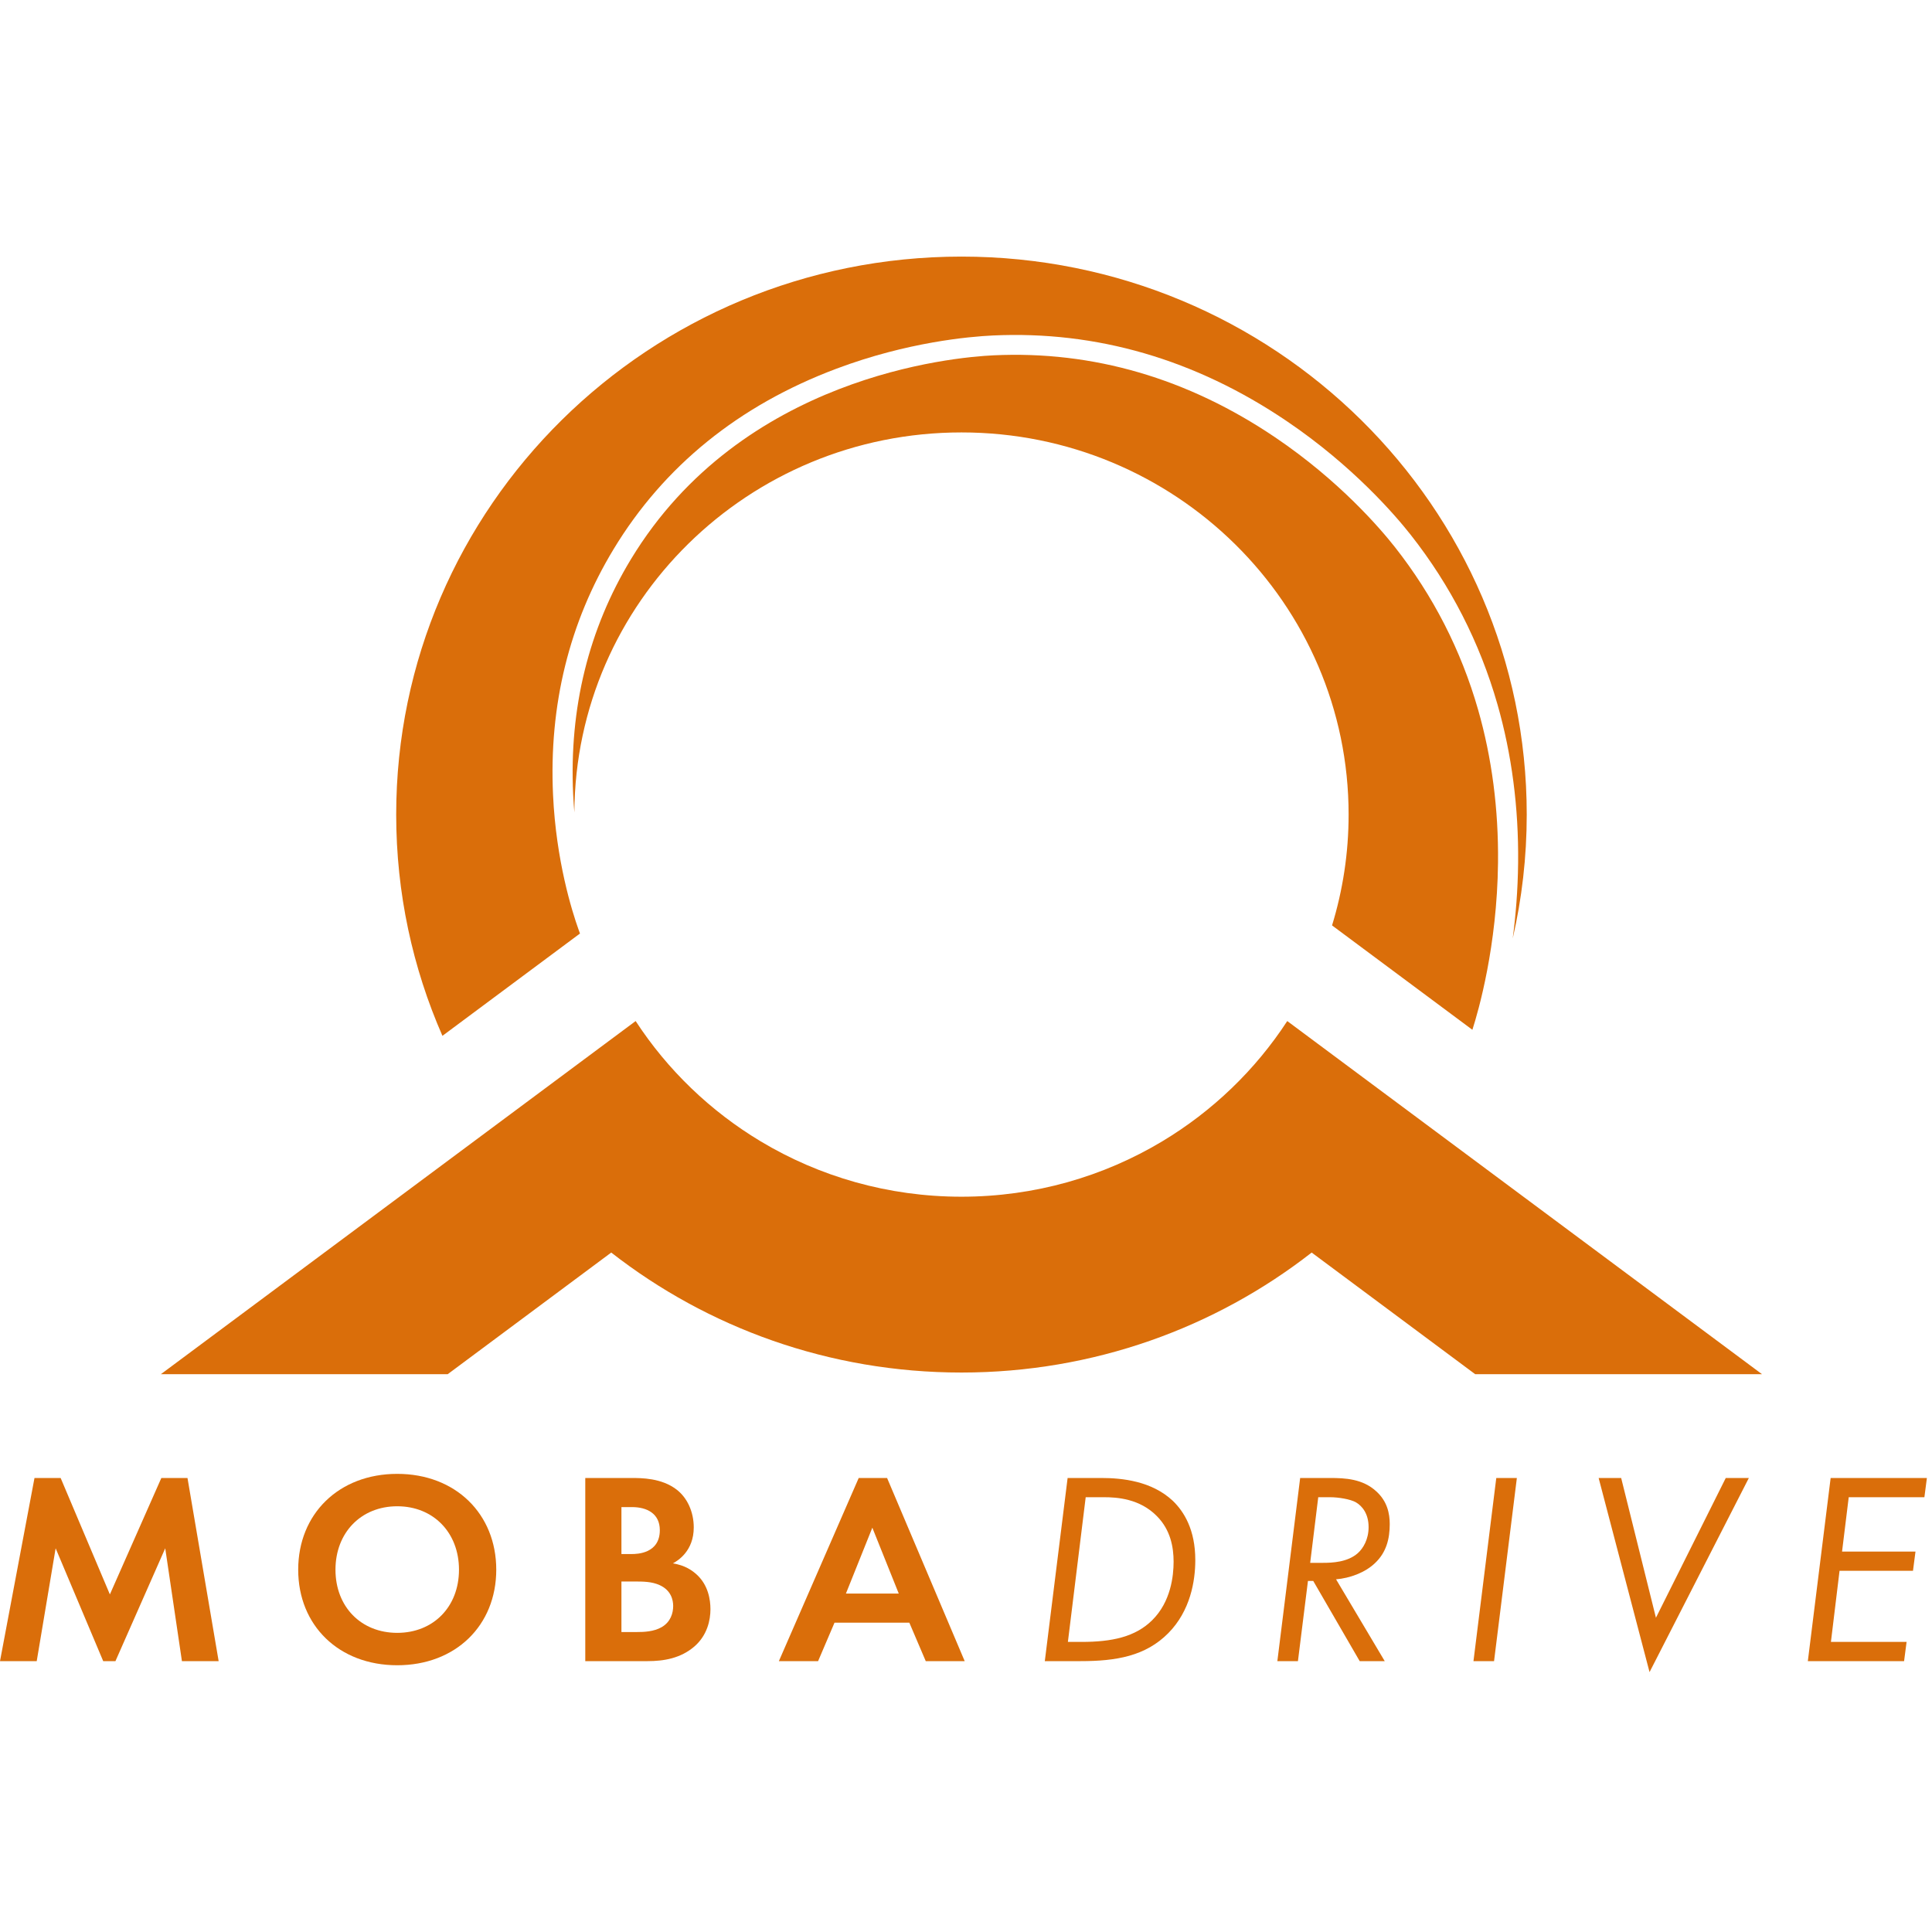
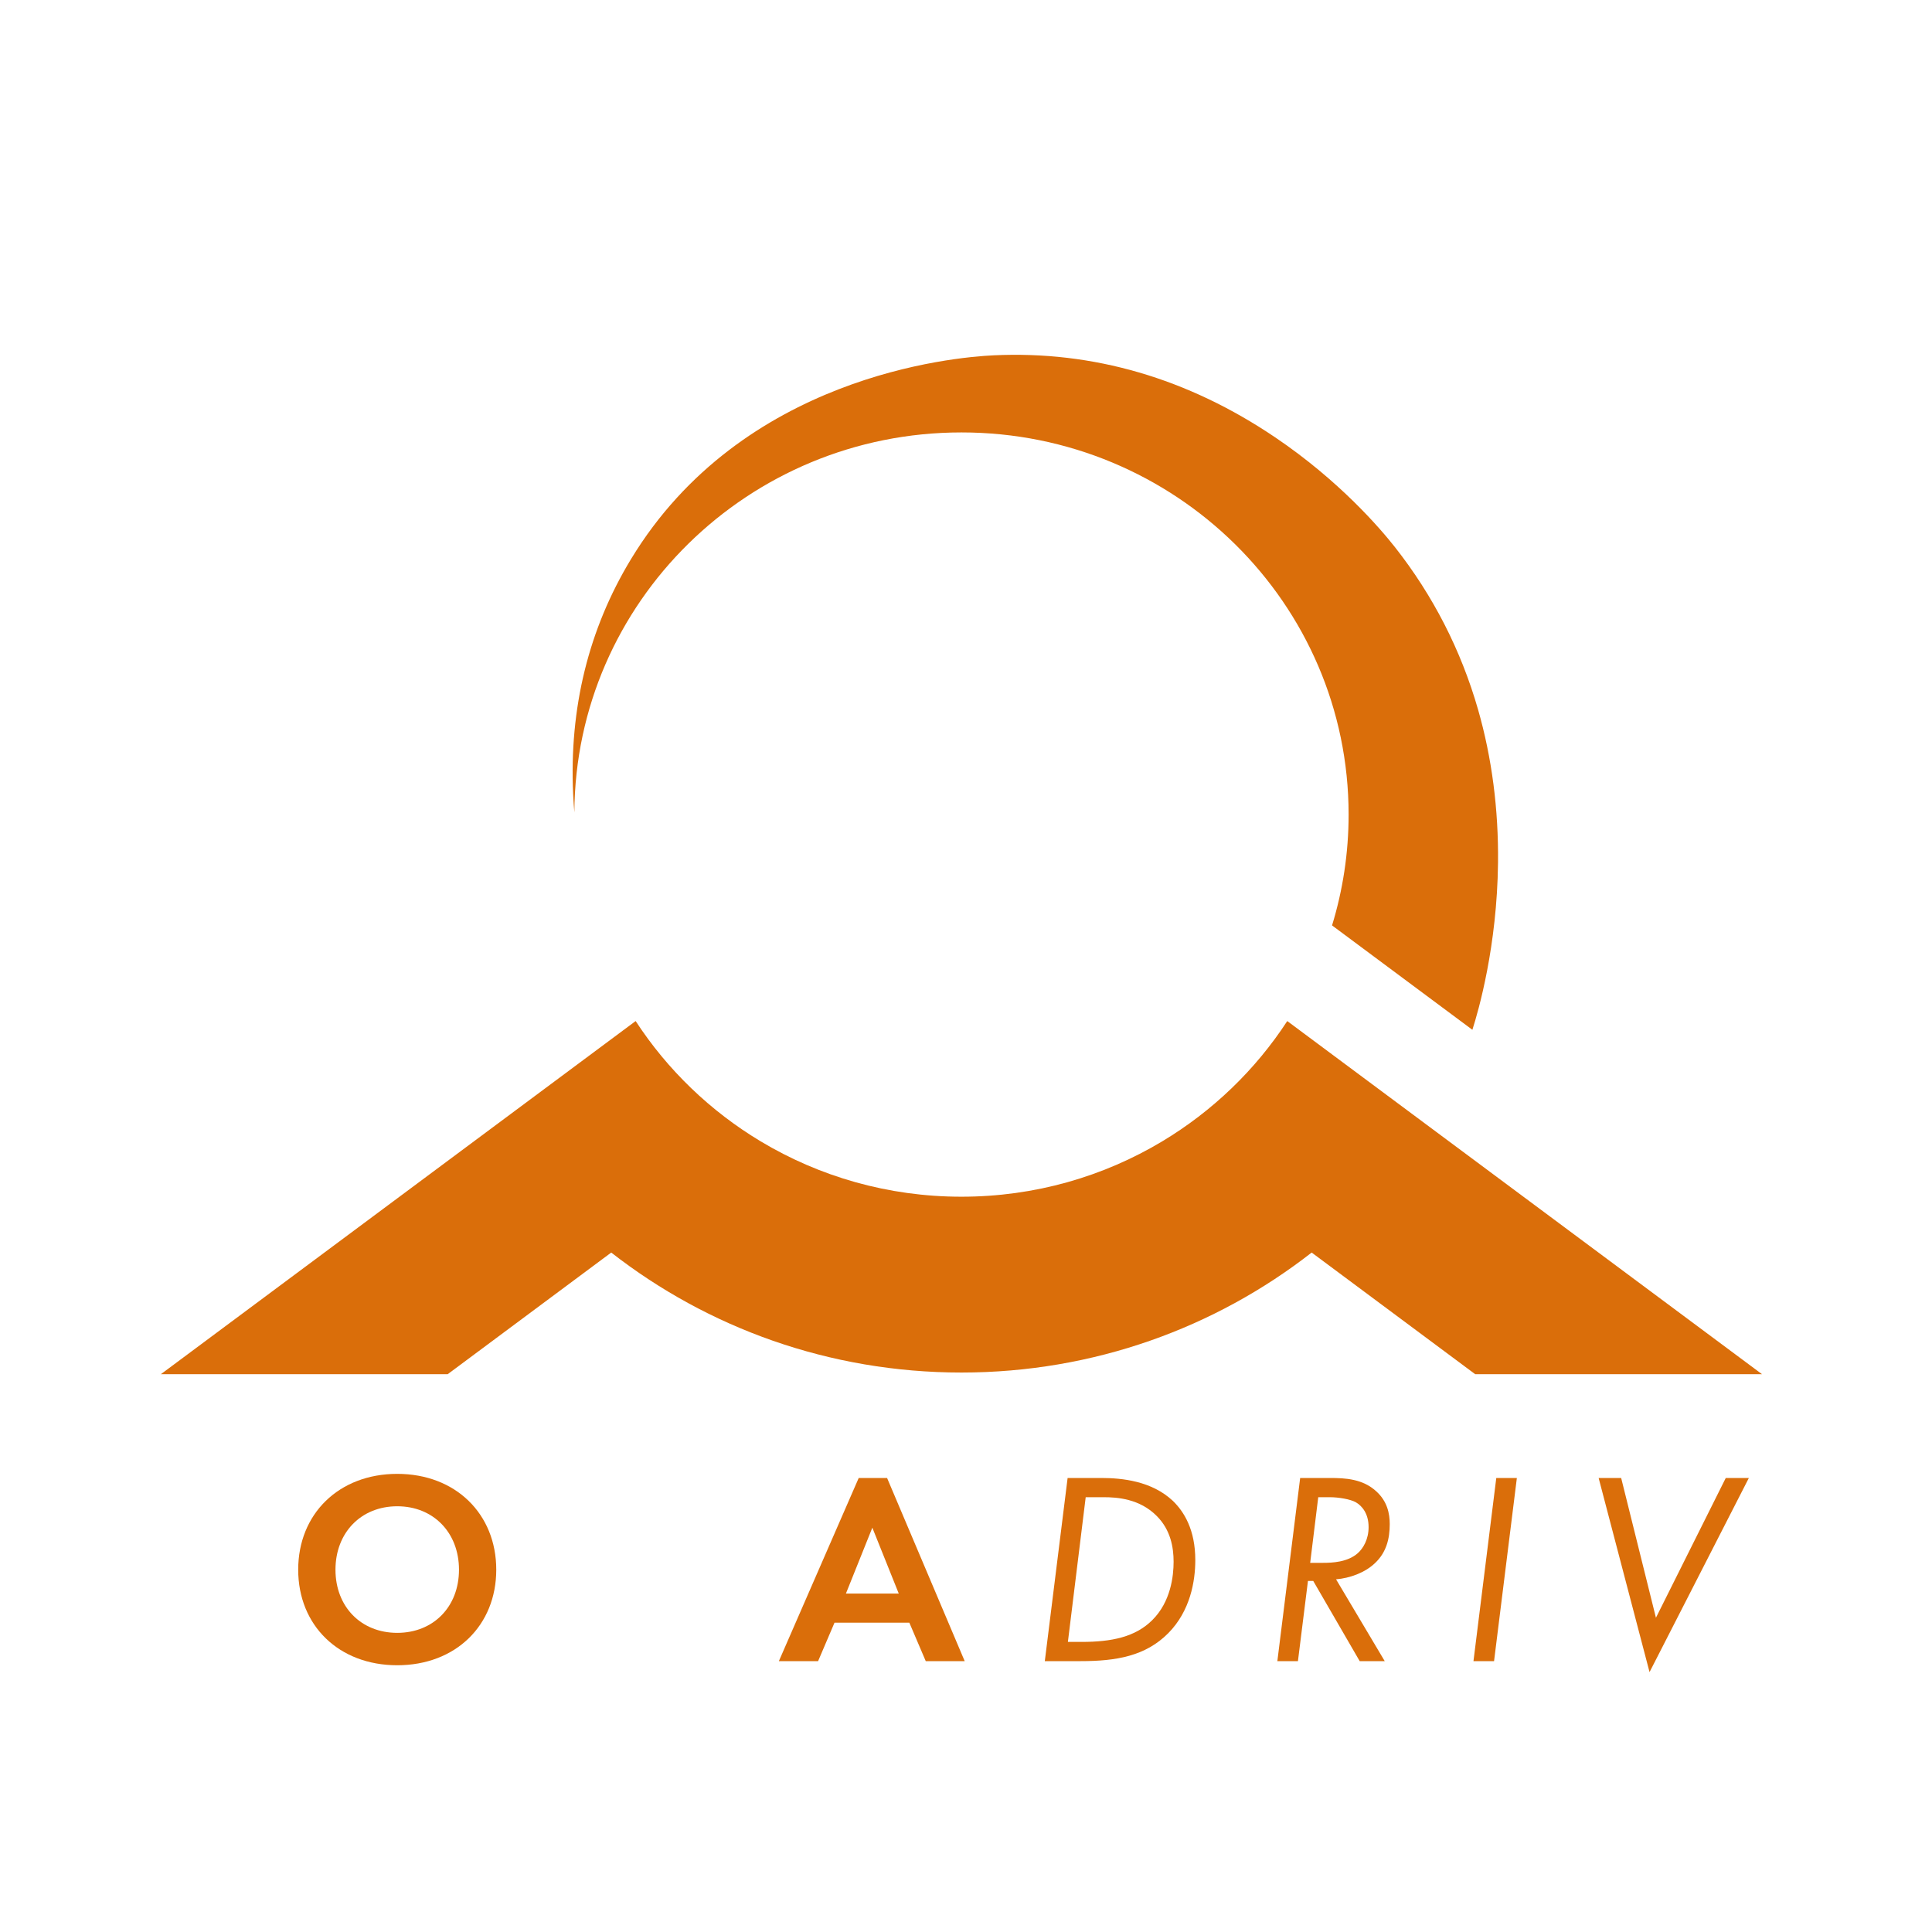
<svg xmlns="http://www.w3.org/2000/svg" width="512" height="512" viewBox="0 0 512 512" fill="none">
  <path d="M378.912 298.688L341.136 270.59C332.694 283.541 321.342 294.468 307.993 302.475C292.481 311.779 274.273 317.14 254.794 317.14C235.316 317.14 217.108 311.779 201.596 302.475C188.247 294.468 176.895 283.541 168.453 270.59L130.677 298.688L42.635 364.176H118.645L161.984 331.939C187.503 351.849 219.741 363.737 254.794 363.737C289.848 363.737 322.086 351.849 347.605 331.939L390.944 364.176H466.954L378.912 298.688Z" fill="#DA6E0A" />
-   <path d="M9.141 391.682H16.071L29.119 422.535L42.758 391.682H49.687L57.944 440.218H48.213L43.789 410.31L30.594 440.218H27.35L14.744 410.31L9.731 440.218H0L9.141 391.682Z" fill="#DA6E0A" />
  <path d="M131.514 415.986C131.514 430.758 120.751 441.309 105.27 441.309C89.789 441.309 79.026 430.758 79.026 415.986C79.026 401.214 89.789 390.59 105.27 390.59C120.751 390.59 131.514 401.214 131.514 415.986ZM121.636 415.986C121.636 406.163 114.853 399.177 105.27 399.177C95.686 399.177 88.904 406.163 88.904 415.986C88.904 425.81 95.686 432.723 105.27 432.723C114.853 432.723 121.636 425.81 121.636 415.986Z" fill="#DA6E0A" />
-   <path d="M167.266 391.682C169.994 391.682 175.302 391.682 179.283 394.738C182.158 396.921 183.853 400.705 183.853 404.78C183.853 411.038 179.651 413.585 178.324 414.313C181.568 414.822 183.485 416.204 184.738 417.369C187.687 420.134 188.277 423.918 188.277 426.465C188.277 429.303 187.466 433.305 184.074 436.288C180.389 439.49 175.892 440.218 171.616 440.218H155.103V391.682H167.266ZM164.686 411.838H167.414C168.888 411.838 174.859 411.693 174.859 405.508C174.859 401.069 171.395 399.395 167.487 399.395H164.686V411.838ZM164.686 432.505H168.815C170.584 432.505 173.238 432.432 175.376 431.195C177.735 429.812 178.398 427.483 178.398 425.591C178.398 424.064 177.882 421.444 174.786 420.061C172.722 419.115 170.289 419.115 168.225 419.115H164.686V432.505Z" fill="#DA6E0A" />
  <path d="M240.984 430.03H221.153L216.804 440.218H206.409L227.567 391.682H235.086L255.654 440.218H245.333L240.984 430.03ZM238.182 422.317L231.179 404.853L224.175 422.317H238.182Z" fill="#DA6E0A" />
  <path d="M282.929 391.682H291.849C297.378 391.682 305.192 392.482 310.795 397.721C313.818 400.632 316.766 405.435 316.766 413.439C316.766 419.042 315.439 426.901 309.615 432.796C303.571 438.908 295.756 440.218 286.394 440.218H276.884L282.929 391.682ZM283.003 435.124H286.615C294.651 435.124 300.843 433.815 305.34 429.375C310.279 424.5 311.016 417.66 311.016 413.876C311.016 410.019 310.205 405.435 306.593 401.796C302.022 397.139 295.977 396.776 292.513 396.776H287.721L283.003 435.124Z" fill="#DA6E0A" />
  <path d="M352.445 391.682C356.5 391.682 361.144 391.9 364.756 395.248C367.631 397.867 368.295 401.069 368.295 403.907C368.295 407.763 367.41 411.402 364.388 414.24C361.733 416.787 357.679 418.242 354.067 418.533L366.968 440.218H360.333L348.022 418.969H346.621L343.967 440.218H338.512L344.557 391.682H352.445ZM347.211 414.167H350.676C352.961 414.167 357.089 414.022 359.817 411.62C361.291 410.31 362.692 407.909 362.692 404.707C362.692 400.996 360.849 399.031 359.375 398.158C357.9 397.285 354.657 396.776 352.445 396.776H349.349L347.211 414.167Z" fill="#DA6E0A" />
-   <path d="M401.985 391.682L395.94 440.218H390.485L396.53 391.682H401.985Z" fill="#DA6E0A" />
+   <path d="M401.985 391.682L395.94 440.218H390.485L396.53 391.682Z" fill="#DA6E0A" />
  <path d="M429.627 391.682L438.842 428.72L457.346 391.682H463.465L437.147 443.129L423.656 391.682H429.627Z" fill="#DA6E0A" />
-   <path d="M509.984 396.776H489.932L488.163 411.183H507.625L506.961 416.277H487.499L485.214 435.124H505.266L504.602 440.218H479.095L485.14 391.682H510.647L509.984 396.776Z" fill="#DA6E0A" />
-   <path d="M146.564 210.688C145.453 186.863 150.855 164.936 162.62 145.516C175.959 123.499 195.824 107.415 221.663 97.709C240.48 90.641 256.89 89.2 263.073 88.909C290.572 87.61 316.779 95.236 340.956 111.573C358.584 123.484 369.839 136.641 373.86 141.745C384.403 155.129 392.133 170.231 396.834 186.631C400.632 199.884 402.477 214.035 402.317 228.693C402.238 235.991 401.674 242.725 400.887 248.701C403.315 238.141 404.601 227.154 404.601 215.868C404.601 134.203 337.532 68 254.798 68C172.064 68 104.995 134.203 104.995 215.868C104.995 236.704 109.369 256.528 117.247 274.508L153.699 247.395L153.315 246.324C151.556 241.404 147.375 228.085 146.564 210.688Z" fill="#DA6E0A" />
  <path d="M391.708 188.062C387.195 172.318 379.776 157.82 369.655 144.973C365.788 140.064 354.957 127.405 337.948 115.913C314.751 100.238 289.643 92.922 263.329 94.162C252.433 94.676 196.589 99.698 167.196 148.216C155.978 166.733 150.828 187.671 151.889 210.446C151.966 212.101 152.076 213.716 152.211 215.29C152.527 159.626 198.334 114.597 254.8 114.597C311.462 114.597 357.396 159.937 357.396 215.868C357.396 226.084 355.857 235.945 353.007 245.243L390.197 272.906C391.799 267.922 396.749 250.777 396.99 228.636C397.145 214.482 395.368 200.831 391.708 188.062Z" fill="#DA6E0A" />
</svg>